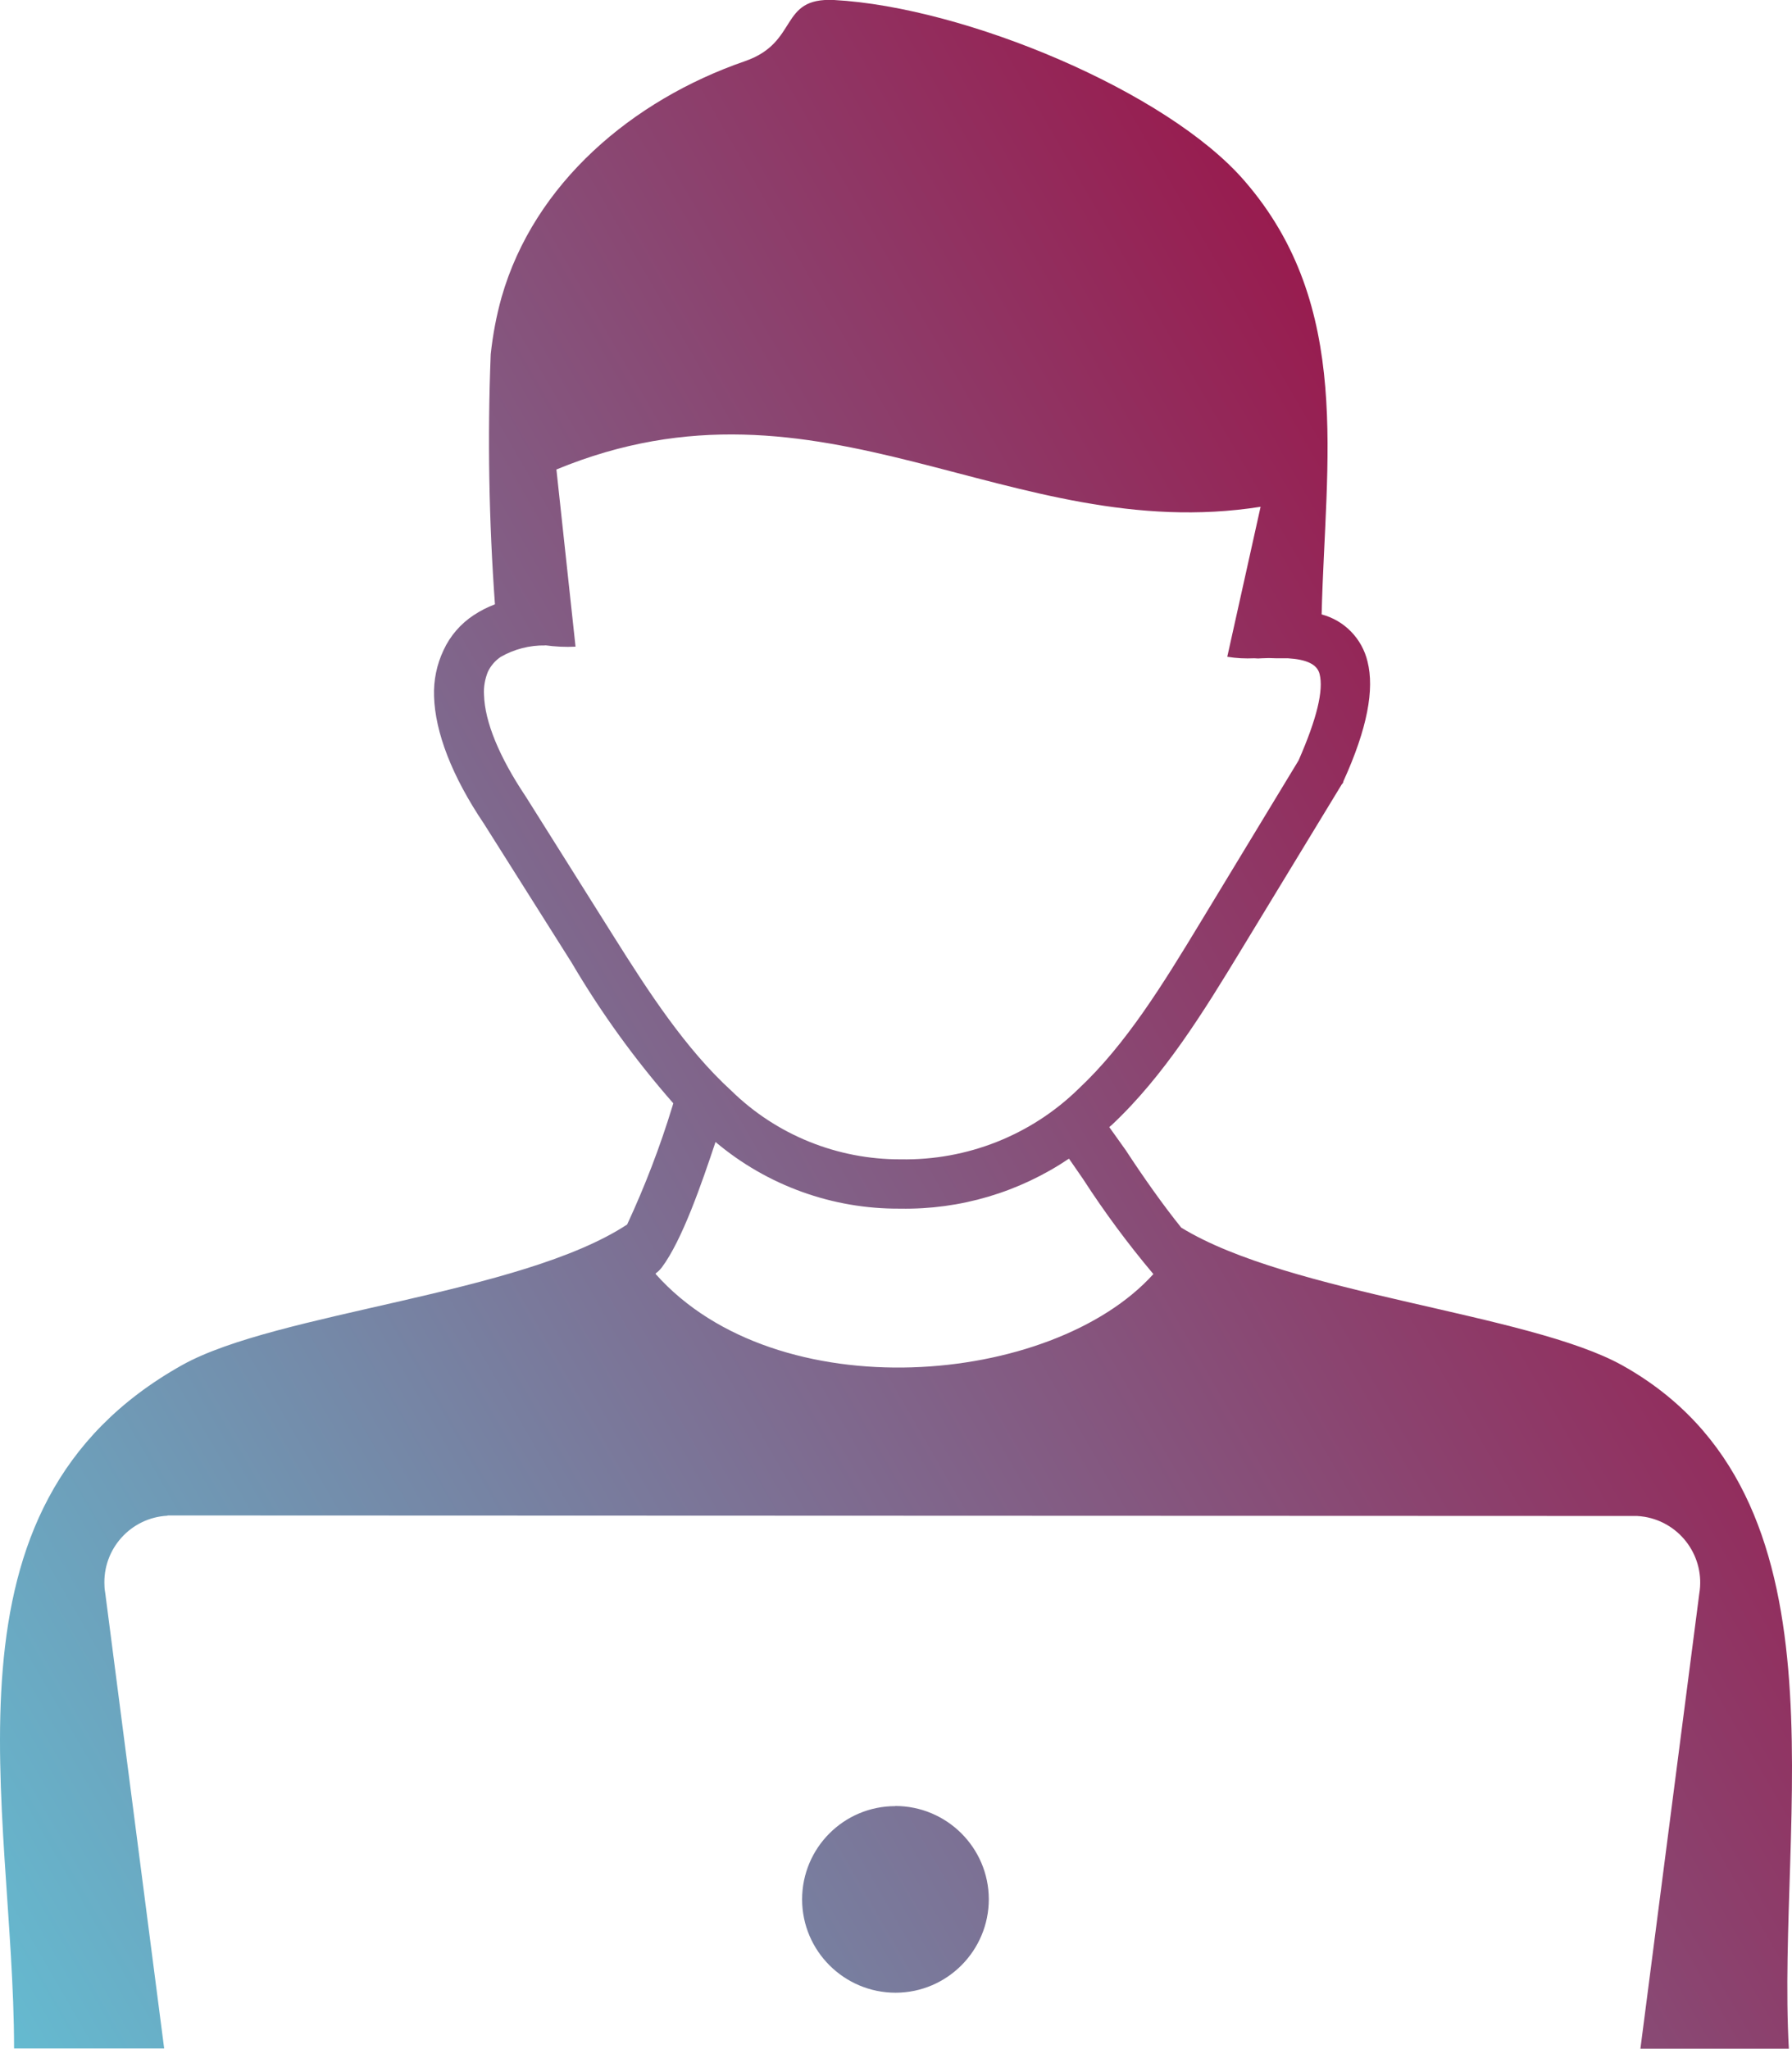
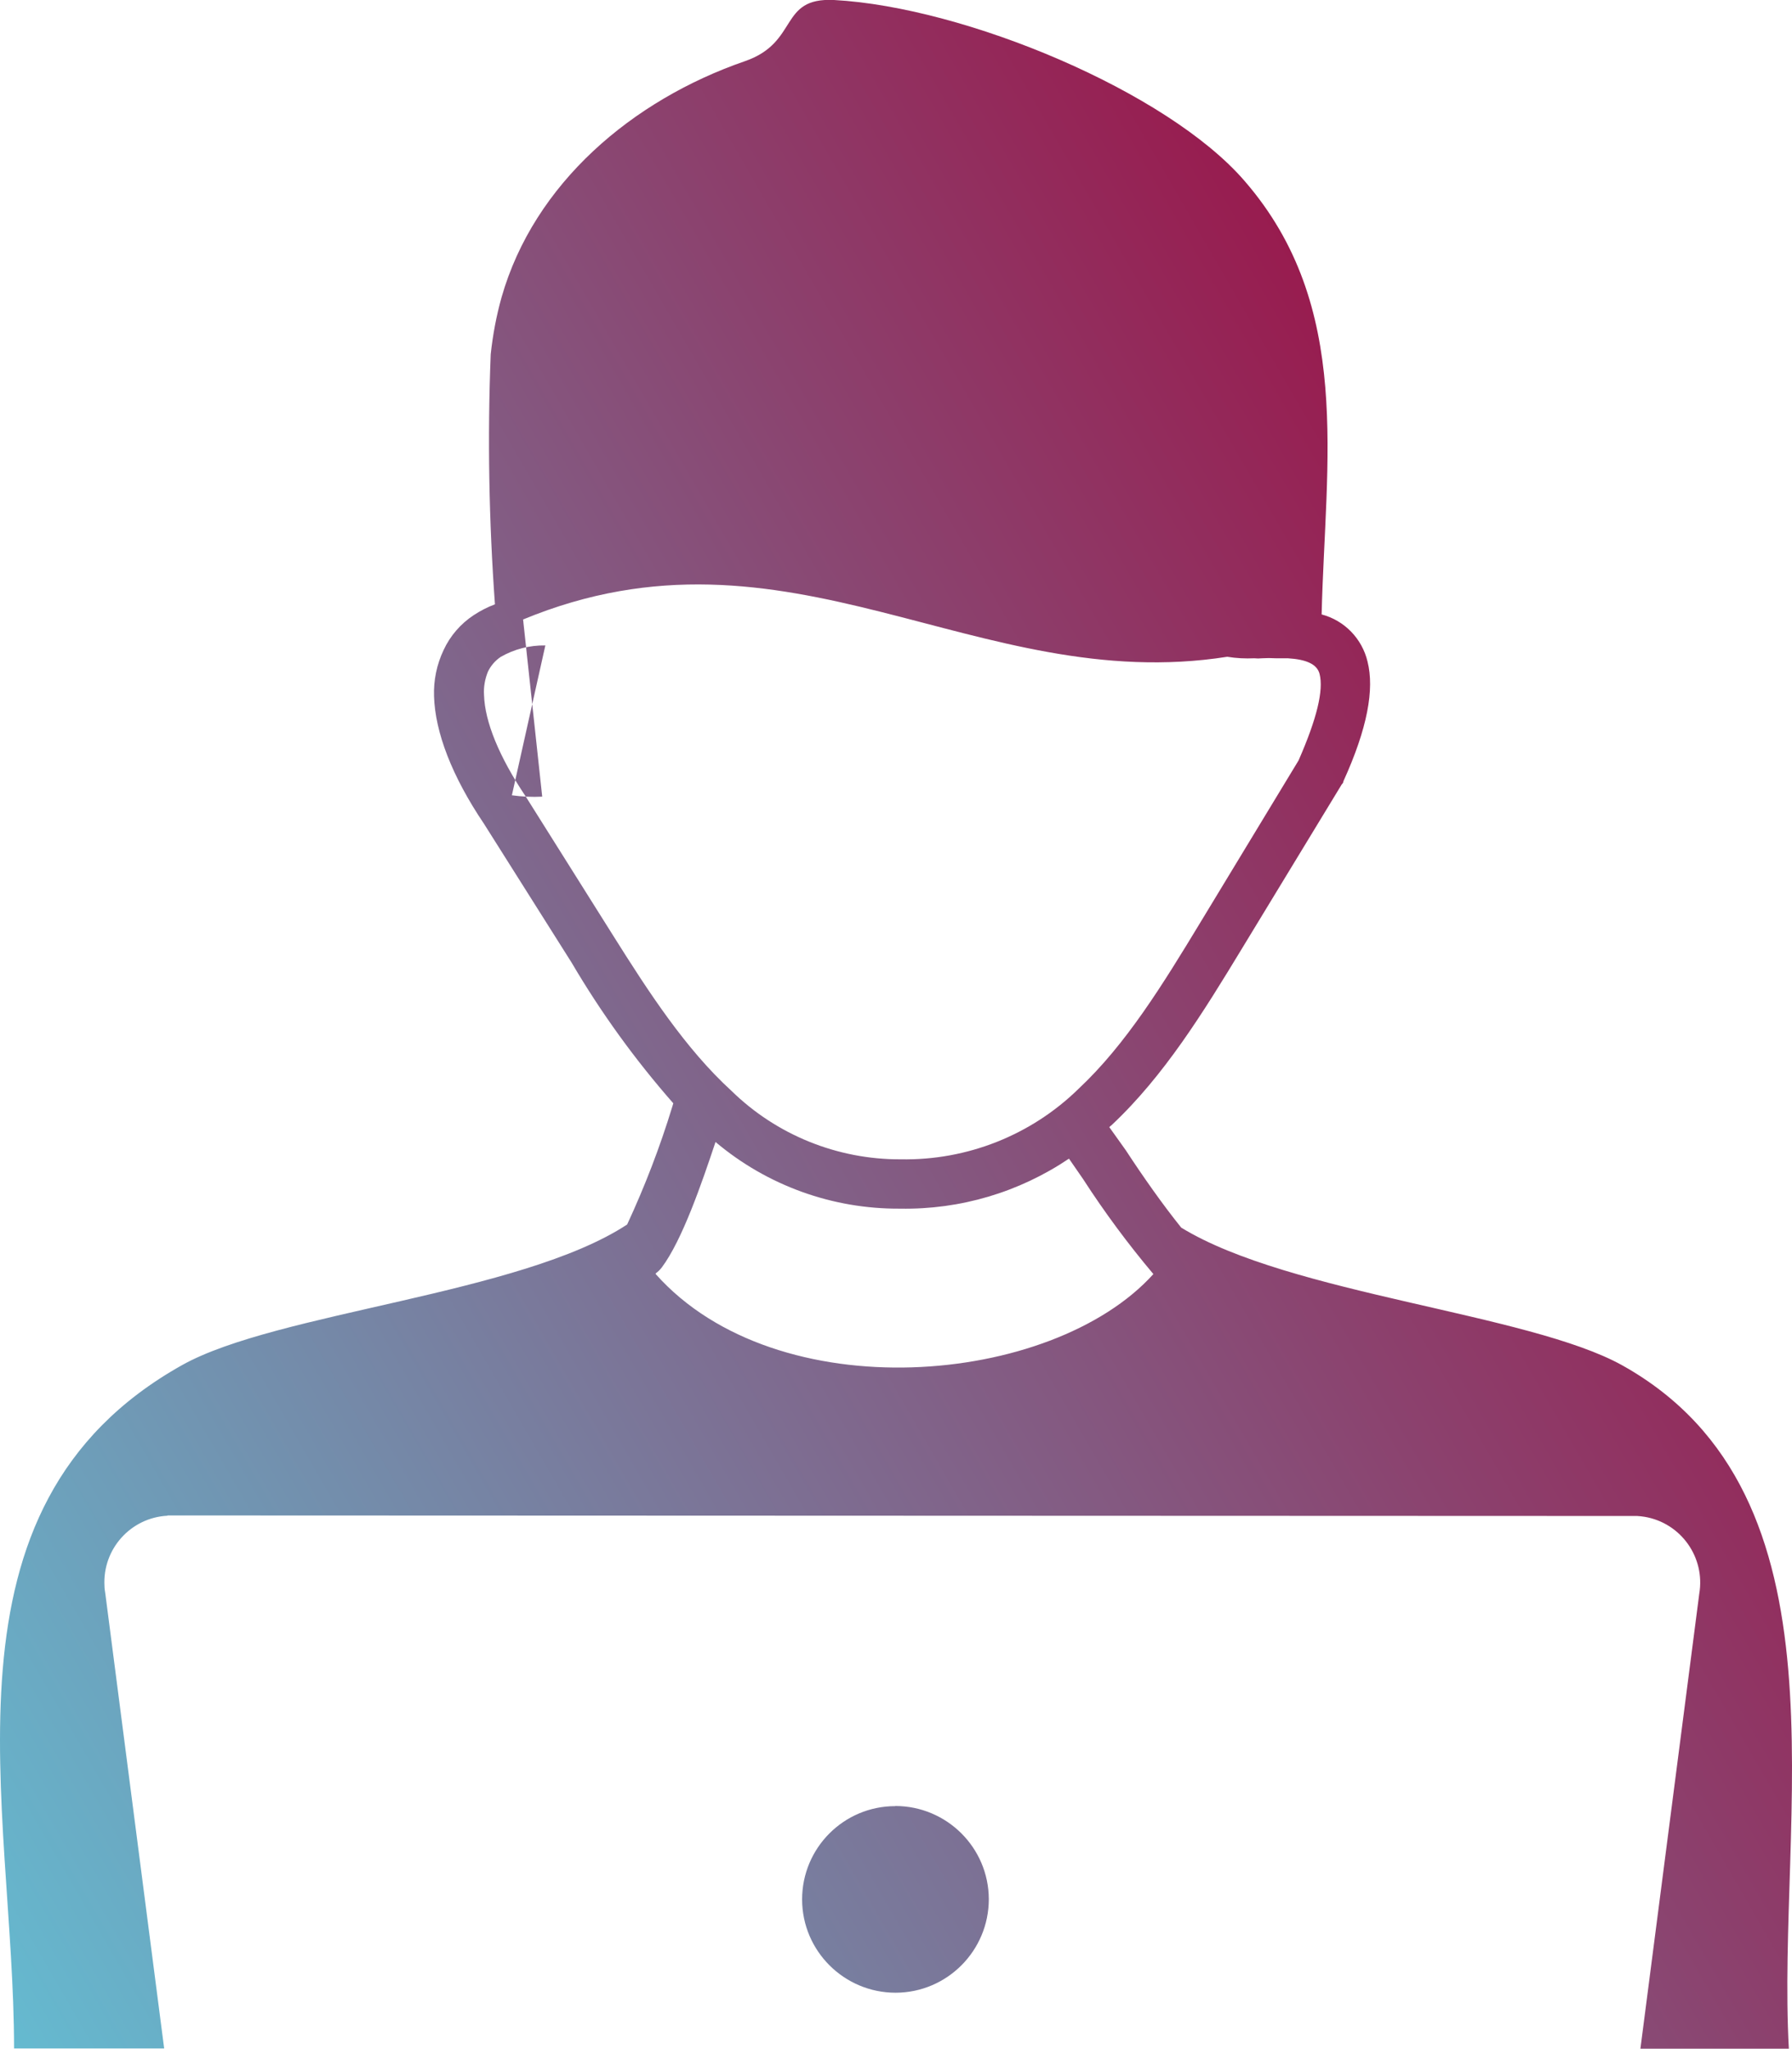
<svg xmlns="http://www.w3.org/2000/svg" id="Layer_1" viewBox="0 0 131.21 150">
  <defs>
    <style>.cls-1{fill:url(#linear-gradient);fill-rule:evenodd;}</style>
    <linearGradient id="linear-gradient" x1="-7.86" y1="134.56" x2="119.28" y2="61.16" gradientUnits="userSpaceOnUse">
      <stop offset="0" stop-color="#65bad0" />
      <stop offset=".75" stop-color="#8b436f" />
      <stop offset="1" stop-color="#981c4f" />
    </linearGradient>
  </defs>
-   <path class="cls-1" d="M65.55,132.21c3.77,0,6.84,3.05,6.85,6.82,0,3.77-3.05,6.84-6.82,6.85-3.77,0-6.84-3.05-6.85-6.82,0,0,0,0,0-.01,0-3.77,3.05-6.83,6.82-6.83ZM48.01,93.27c8.88,9.98,29.01,8.23,36.44,0-1.86-2.21-3.58-4.53-5.15-6.96l-1.03-1.49c-3.65,2.46-7.96,3.74-12.36,3.66-4.94.04-9.74-1.69-13.52-4.88-1.01,3.03-2.44,7.19-3.93,9.18-.13.17-.28.32-.45.44v.05ZM12.26,110.96c-2.69.14-4.76,2.44-4.61,5.14,0,.18.03.37.06.55l4.31,33.31H1.03c0-17.79-6.31-39.61,12.31-50.03,6.93-3.87,24.8-5.17,32.58-10.29,1.3-2.8,2.41-5.69,3.31-8.64.09-.27-.06.17.07-.23-2.8-3.19-5.29-6.63-7.44-10.29l-6.42-10.17c-2.36-3.5-3.58-6.71-3.66-9.34-.04-1.17.2-2.33.7-3.38.48-1.04,1.25-1.93,2.21-2.56.49-.32,1.01-.59,1.55-.79-.44-6.09-.55-12.2-.31-18.3.15-1.41.41-2.8.79-4.16,2.38-8.35,9.57-14.45,17.82-17.3C58.54,3.1,56.99-.2,61.07,0c9.59.52,24.41,6.7,30.06,13.25,7.96,9.18,5.91,20.48,5.64,31.73h0c1.67.44,2.96,1.77,3.36,3.45.51,2.03,0,4.88-1.77,8.77h0s0,.13-.11.21l-7.32,12.04c-2.82,4.65-5.69,9.3-9.51,12.89l-.2.17,1.22,1.71c1.22,1.87,2.71,3.99,4.05,5.65,7.96,4.88,25.44,6.27,32.29,10.08,17.08,9.54,11.26,33.11,12.2,50.03h-10.87l4.31-33.31c.45-2.66-1.34-5.18-4-5.63-.18-.03-.37-.05-.55-.06l-107.61-.04ZM39.93,47.25c-1.15-.02-2.28.27-3.27.84-.4.27-.72.64-.93,1.07-.22.54-.33,1.13-.29,1.72.06,1.95,1.09,4.5,3.06,7.44h0l6.42,10.21c2.57,4.09,5.28,8.26,8.63,11.32,3.31,3.24,7.77,5.04,12.4,5.02,4.86.09,9.56-1.77,13.03-5.17,3.47-3.25,6.19-7.68,8.88-12.12l7.22-11.91c1.35-3.08,1.84-5.14,1.54-6.33-.18-.72-.98-1.07-2.33-1.15h-.88c-.34-.02-.68-.02-1.01,0-.19.02-.38.02-.56,0-.66.03-1.32,0-1.98-.11l2.44-10.98c-18.38,2.89-32.13-10.76-51.56-2.73l1.4,12.97c-.74.04-1.49,0-2.22-.1Z" />
+   <path class="cls-1" d="M65.55,132.21c3.77,0,6.84,3.05,6.85,6.82,0,3.77-3.05,6.84-6.82,6.85-3.77,0-6.84-3.05-6.85-6.82,0,0,0,0,0-.01,0-3.77,3.05-6.83,6.82-6.83ZM48.01,93.27c8.88,9.98,29.01,8.23,36.44,0-1.86-2.21-3.58-4.53-5.15-6.96l-1.03-1.49c-3.65,2.46-7.96,3.74-12.36,3.66-4.94.04-9.74-1.69-13.52-4.88-1.01,3.03-2.44,7.19-3.93,9.18-.13.17-.28.32-.45.44v.05ZM12.26,110.96c-2.69.14-4.76,2.44-4.61,5.14,0,.18.03.37.06.55l4.31,33.31H1.03c0-17.79-6.31-39.61,12.31-50.03,6.93-3.87,24.8-5.17,32.58-10.29,1.3-2.8,2.41-5.69,3.31-8.64.09-.27-.06.17.07-.23-2.8-3.19-5.29-6.63-7.44-10.29l-6.42-10.17c-2.36-3.5-3.58-6.71-3.66-9.34-.04-1.17.2-2.33.7-3.38.48-1.04,1.25-1.93,2.21-2.56.49-.32,1.01-.59,1.55-.79-.44-6.09-.55-12.2-.31-18.3.15-1.41.41-2.8.79-4.16,2.38-8.35,9.57-14.45,17.82-17.3C58.54,3.1,56.99-.2,61.07,0c9.59.52,24.41,6.7,30.06,13.25,7.96,9.18,5.91,20.48,5.64,31.73h0c1.67.44,2.96,1.77,3.36,3.45.51,2.03,0,4.88-1.77,8.77h0s0,.13-.11.21l-7.32,12.04c-2.82,4.65-5.69,9.3-9.51,12.89l-.2.17,1.22,1.71c1.22,1.87,2.71,3.99,4.05,5.65,7.96,4.88,25.44,6.27,32.29,10.08,17.08,9.54,11.26,33.11,12.2,50.03h-10.87l4.31-33.31c.45-2.66-1.34-5.18-4-5.63-.18-.03-.37-.05-.55-.06l-107.61-.04ZM39.93,47.25c-1.15-.02-2.28.27-3.27.84-.4.27-.72.64-.93,1.07-.22.54-.33,1.13-.29,1.72.06,1.95,1.09,4.5,3.06,7.44h0l6.42,10.21c2.57,4.09,5.28,8.26,8.63,11.32,3.31,3.24,7.77,5.04,12.4,5.02,4.86.09,9.56-1.77,13.03-5.17,3.47-3.25,6.19-7.68,8.88-12.12l7.22-11.91c1.35-3.08,1.84-5.14,1.54-6.33-.18-.72-.98-1.07-2.33-1.15h-.88c-.34-.02-.68-.02-1.01,0-.19.02-.38.02-.56,0-.66.03-1.32,0-1.98-.11c-18.38,2.89-32.13-10.76-51.56-2.73l1.4,12.97c-.74.04-1.49,0-2.22-.1Z" />
</svg>